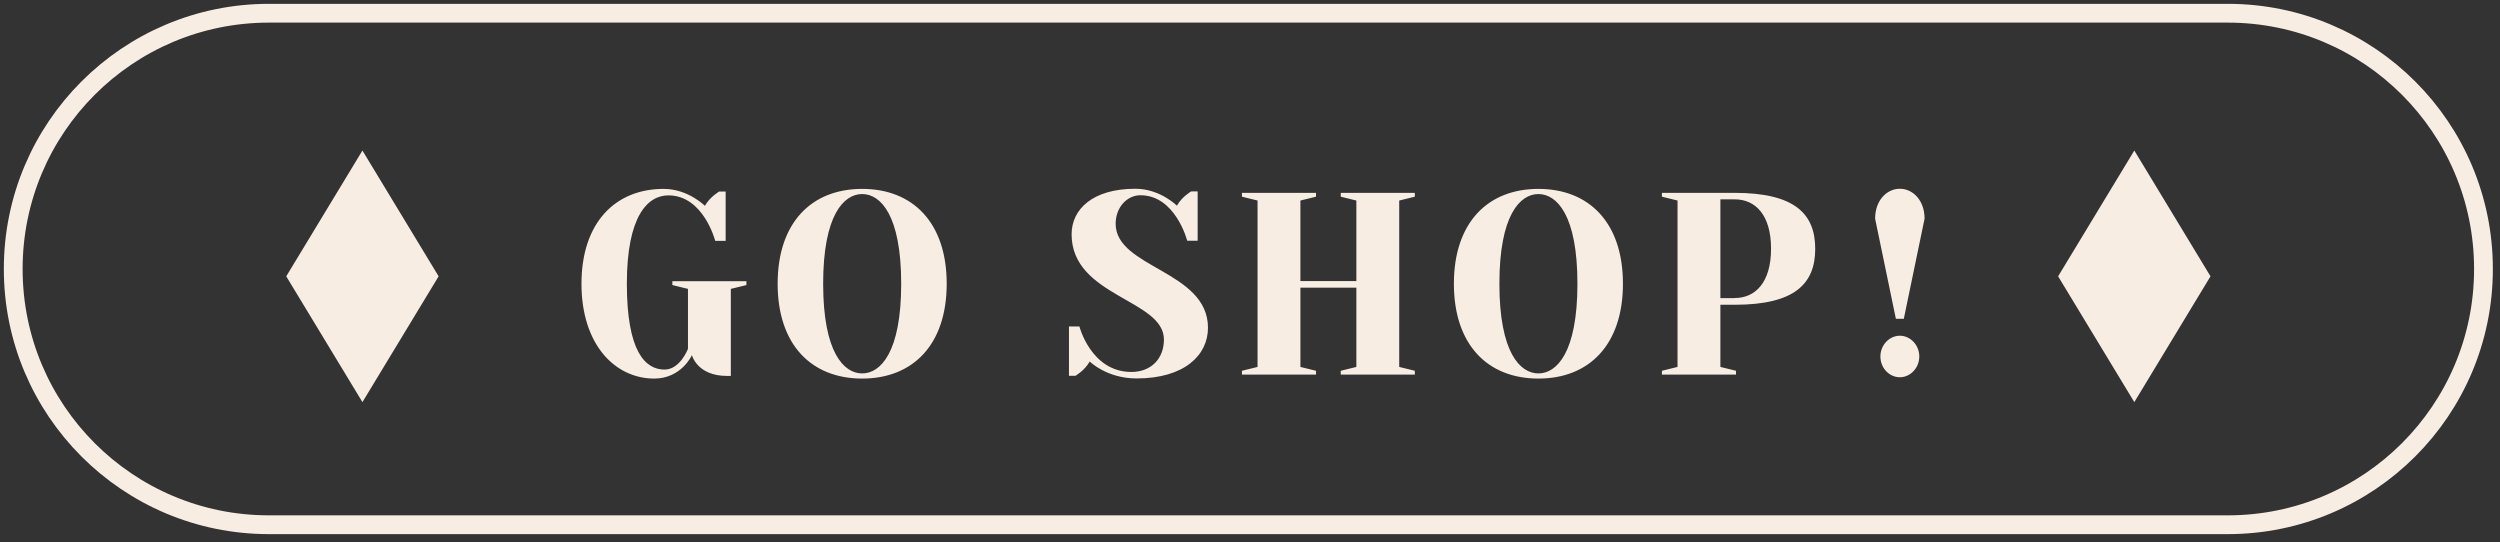
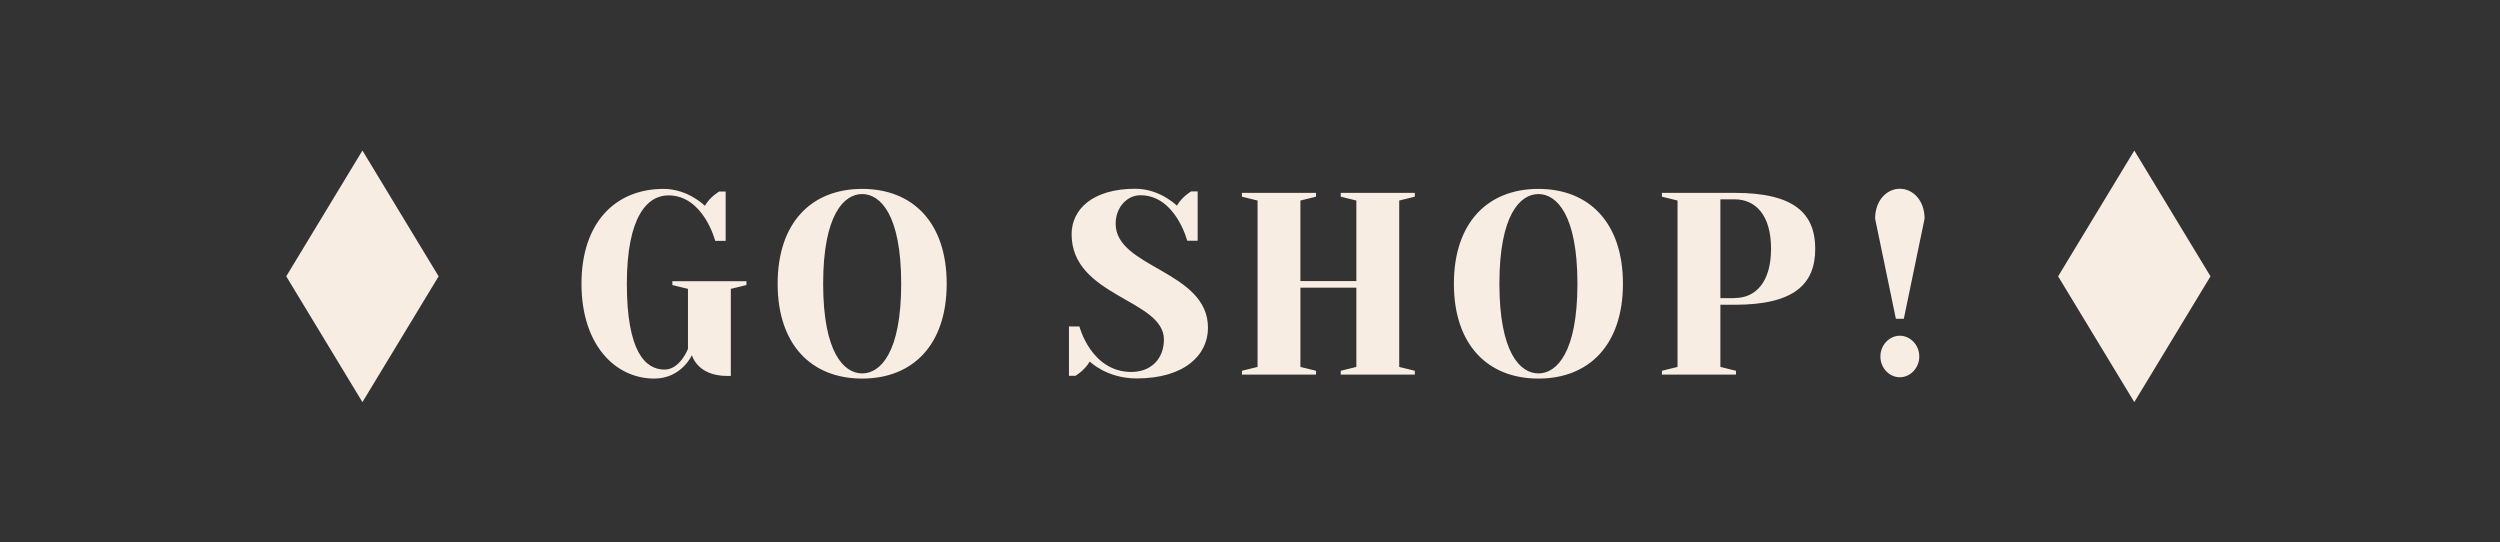
<svg xmlns="http://www.w3.org/2000/svg" width="189" height="41" fill="none">
  <rect width="100%" height="100%" fill="#333333" stroke="none" />
  <path d="M52.01 26.36v-4.52l-1.18-.29v-.29h5.6v.29l-1.18.29v6.58h-.29c-2.26 0-2.65-1.57-2.65-1.57s-.79 1.77-2.85 1.77c-2.95 0-5.5-2.55-5.5-7.17s2.56-7.17 6.21-7.17c1.85 0 3.12 1.28 3.12 1.28.39-.69 1.08-1.08 1.08-1.08h.49v3.73h-.79s-.88-3.44-3.54-3.44c-1.57 0-3.14 1.57-3.14 6.68 0 5.11 1.38 6.49 2.85 6.49 1.18 0 1.77-1.57 1.77-1.57v-.01Zm13.17 2.26c-3.83 0-6.39-2.55-6.39-7.17s2.56-7.17 6.39-7.17c3.83 0 6.39 2.55 6.39 7.17s-2.56 7.17-6.39 7.17Zm0-13.95c-1.38 0-2.95 1.57-2.95 6.78s1.57 6.78 2.95 6.78c1.38 0 2.95-1.57 2.95-6.78s-1.57-6.78-2.95-6.78Zm22.813 11c0-3.05-6.98-3.24-6.98-7.96 0-1.87 1.57-3.44 4.82-3.44 1.87 0 3.14 1.28 3.14 1.28.39-.69 1.08-1.08 1.08-1.08h.49v3.73h-.79s-.88-3.44-3.54-3.44c-.98 0-1.87.88-1.87 2.16 0 3.34 6.98 3.54 6.98 7.86 0 2.06-1.77 3.83-5.4 3.83-2.26 0-3.54-1.28-3.54-1.28-.39.69-1.08 1.08-1.08 1.08h-.49v-3.73h.79s.88 3.44 3.93 3.44c1.47 0 2.46-.98 2.46-2.46v.01Zm5.897-10.8v-.29h5.6v.29l-1.18.29v6.09h4.231v-6.09l-1.18-.29v-.29h5.6v.29l-1.18.29v12.58l1.18.29v.29h-5.6v-.29l1.18-.29v-5.99h-4.23v5.99l1.18.29v.29h-5.6v-.29l1.18-.29V15.16l-1.18-.29Zm22.414 13.75c-3.83 0-6.39-2.55-6.39-7.17s2.56-7.17 6.39-7.17c3.83 0 6.39 2.55 6.39 7.17s-2.56 7.17-6.39 7.17Zm0-13.95c-1.38 0-2.95 1.57-2.95 6.78s1.57 6.78 2.95 6.78c1.38 0 2.95-1.57 2.95-6.78s-1.57-6.78-2.95-6.78Zm13.757 8.35v4.72l1.18.29v.29h-5.6v-.29l1.18-.29V15.16l-1.18-.29v-.29h5.5c4.52 0 6.09 1.57 6.09 4.23s-1.57 4.23-6.09 4.23h-1.08v-.02Zm1.08-.49c1.57 0 2.75-1.18 2.75-3.73s-1.18-3.73-2.75-3.73h-1.08v7.47h1.08v-.01Zm12.777 1.57h-.59l-1.57-7.57c0-1.38.88-2.26 1.87-2.26.99 0 1.87.88 1.87 2.26l-1.57 7.57h-.01Zm-.29 4.42c-.79 0-1.47-.69-1.47-1.57 0-.88.69-1.57 1.47-1.57s1.47.69 1.47 1.57c0 .88-.69 1.57-1.47 1.57ZM27.4 30.4l-5.76-9.51 5.76-9.51 5.76 9.51-5.76 9.51Zm133.954 0-5.76-9.51 5.76-9.51 5.76 9.51-5.76 9.51Z" fill="#F7EDE3" />
-   <path d="M168.42 1H20.33C9.654 1 1 9.654 1 20.33v.01c0 10.676 8.654 19.33 19.33 19.33h148.09c10.676 0 19.33-8.654 19.33-19.33v-.01C187.75 9.654 179.096 1 168.42 1Z" stroke="#F7EDE3" stroke-width="1.42" stroke-miterlimit="10" />
</svg>